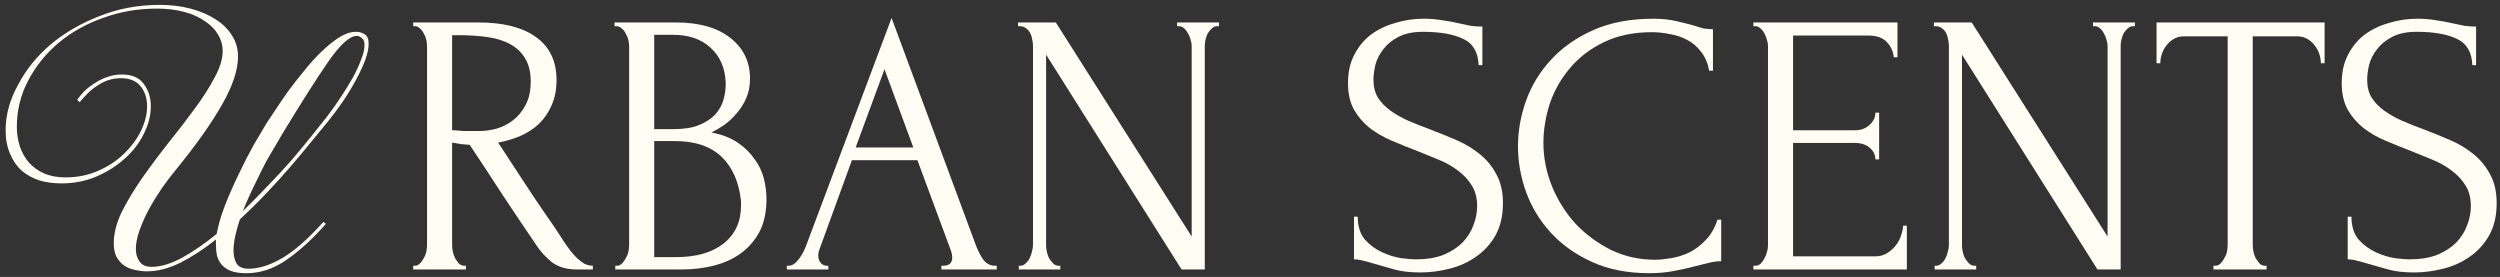
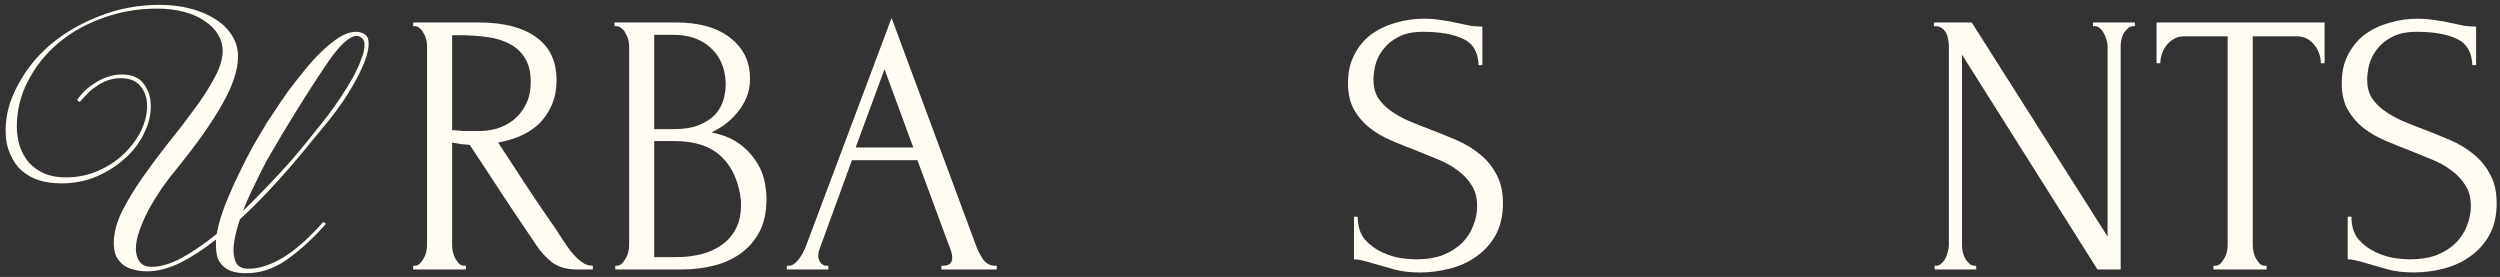
<svg xmlns="http://www.w3.org/2000/svg" width="334" height="37" viewBox="0 0 334 37" fill="none">
  <rect x="0" y="0" width="334" height="37" fill="#333333" stroke="none" />
  <path d="M333.555 27.15C333.555 28.817 333.222 30.25 332.555 31.45C331.889 32.617 331.022 33.567 329.955 34.3C328.922 35.033 327.739 35.567 326.405 35.9C325.105 36.233 323.805 36.4 322.505 36.4C321.172 36.4 320.022 36.267 319.055 36C318.089 35.733 317.205 35.483 316.405 35.25C315.872 35.083 315.389 34.95 314.955 34.85C314.522 34.717 314.089 34.65 313.655 34.65V28.95H314.155C314.155 30.217 314.472 31.233 315.105 32C315.772 32.733 316.539 33.3 317.405 33.7C318.272 34.1 319.139 34.367 320.005 34.5C320.872 34.6 321.505 34.65 321.905 34.65C323.339 34.65 324.572 34.45 325.605 34.05C326.639 33.617 327.489 33.067 328.155 32.4C328.822 31.7 329.305 30.933 329.605 30.1C329.939 29.267 330.105 28.417 330.105 27.55C330.105 26.45 329.872 25.533 329.405 24.8C328.939 24.033 328.322 23.367 327.555 22.8C326.822 22.233 325.972 21.75 325.005 21.35C324.039 20.95 323.055 20.55 322.055 20.15C320.922 19.717 319.805 19.267 318.705 18.8C317.605 18.333 316.622 17.767 315.755 17.1C314.889 16.4 314.189 15.583 313.655 14.65C313.122 13.683 312.855 12.5 312.855 11.1C312.855 9.633 313.139 8.367 313.705 7.3C314.272 6.2 315.022 5.3 315.955 4.6C316.922 3.9 318.005 3.383 319.205 3.05C320.439 2.683 321.689 2.5 322.955 2.5C323.822 2.5 324.639 2.567 325.405 2.7C326.172 2.8 326.905 2.933 327.605 3.1C328.172 3.233 328.722 3.35 329.255 3.45C329.789 3.517 330.305 3.55 330.805 3.55V8.7H330.305C330.239 6.967 329.555 5.8 328.255 5.2C326.955 4.567 325.155 4.25 322.855 4.25C321.522 4.25 320.422 4.483 319.555 4.95C318.722 5.383 318.055 5.933 317.555 6.6C317.055 7.233 316.705 7.933 316.505 8.7C316.339 9.433 316.255 10.083 316.255 10.65C316.255 11.583 316.455 12.383 316.855 13.05C317.289 13.717 317.855 14.3 318.555 14.8C319.255 15.3 320.055 15.75 320.955 16.15C321.889 16.55 322.855 16.933 323.855 17.3C324.989 17.733 326.139 18.2 327.305 18.7C328.472 19.2 329.505 19.817 330.405 20.55C331.339 21.283 332.089 22.183 332.655 23.25C333.255 24.317 333.555 25.617 333.555 27.15Z" fill="#FFFCF4" />
  <path d="M302.567 35.5H302.817V36H295.717V35.5H295.967C296.234 35.5 296.467 35.4 296.667 35.2C296.867 35 297.034 34.767 297.167 34.5C297.334 34.233 297.451 33.95 297.517 33.65C297.584 33.317 297.617 33.017 297.617 32.75V4.85H291.817C291.284 4.85 290.817 4.967 290.417 5.2C290.017 5.433 289.684 5.733 289.417 6.1C289.151 6.433 288.951 6.817 288.817 7.25C288.684 7.65 288.617 8.05 288.617 8.45H288.117V3H310.567V8.45H310.067C310.067 8.05 310.001 7.65 309.867 7.25C309.734 6.817 309.534 6.433 309.267 6.1C309.001 5.733 308.667 5.433 308.267 5.2C307.867 4.967 307.401 4.85 306.867 4.85H300.967V32.75C300.967 33.017 301.001 33.317 301.067 33.65C301.134 33.95 301.234 34.233 301.367 34.5C301.534 34.767 301.701 35 301.867 35.2C302.067 35.4 302.301 35.5 302.567 35.5Z" fill="#FFFCF4" />
  <path d="M263.771 35.5H264.021V36H258.471V35.5H258.721C258.954 35.5 259.171 35.4 259.371 35.2C259.604 35 259.788 34.767 259.921 34.5C260.054 34.233 260.154 33.95 260.221 33.65C260.321 33.317 260.371 33.017 260.371 32.75V6.1C260.371 5.867 260.338 5.6 260.271 5.3C260.238 5 260.154 4.717 260.021 4.45C259.888 4.183 259.704 3.967 259.471 3.8C259.238 3.6 258.954 3.5 258.621 3.5H258.371V3H263.421L281.571 31.6V6.1C281.571 5.867 281.521 5.6 281.421 5.3C281.354 5 281.238 4.717 281.071 4.45C280.938 4.183 280.771 3.967 280.571 3.8C280.371 3.6 280.138 3.5 279.871 3.5H279.621V3H285.221V3.5H284.971C284.704 3.5 284.471 3.6 284.271 3.8C284.071 3.967 283.888 4.183 283.721 4.45C283.588 4.717 283.488 5 283.421 5.3C283.354 5.6 283.321 5.867 283.321 6.1V36H280.221L262.121 7.3V32.75C262.121 33.017 262.154 33.317 262.221 33.65C262.288 33.95 262.388 34.233 262.521 34.5C262.688 34.767 262.871 35 263.071 35.2C263.271 35.4 263.504 35.5 263.771 35.5Z" fill="#FFFCF4" />
-   <path d="M234.254 35.5H234.504C234.771 35.5 235.004 35.417 235.204 35.25C235.404 35.05 235.571 34.817 235.704 34.55C235.871 34.283 235.987 34 236.054 33.7C236.154 33.4 236.204 33.117 236.204 32.85V6.1C236.204 5.867 236.154 5.6 236.054 5.3C235.987 5 235.871 4.717 235.704 4.45C235.571 4.183 235.404 3.967 235.204 3.8C235.004 3.6 234.771 3.5 234.504 3.5H234.254V3H253.504V7.65H253.004C252.937 6.883 252.637 6.217 252.104 5.65C251.571 5.05 250.737 4.75 249.604 4.75H239.554V17.4H247.854C248.621 17.4 249.254 17.167 249.754 16.7C250.287 16.233 250.554 15.683 250.554 15.05H251.054V21.3H250.554C250.554 20.7 250.304 20.183 249.804 19.75C249.304 19.317 248.654 19.1 247.854 19.1H239.554V34.25H250.504C251.137 34.25 251.687 34.1 252.154 33.8C252.621 33.5 253.004 33.15 253.304 32.75C253.637 32.317 253.871 31.867 254.004 31.4C254.171 30.9 254.254 30.483 254.254 30.15H254.754V36H234.254V35.5Z" fill="#FFFCF4" />
-   <path d="M220.701 4.3C218.234 4.3 216.084 4.75 214.251 5.65C212.451 6.517 210.951 7.667 209.751 9.1C208.551 10.5 207.651 12.083 207.051 13.85C206.484 15.617 206.201 17.367 206.201 19.1C206.201 21.067 206.584 23 207.351 24.9C208.117 26.767 209.167 28.433 210.501 29.9C211.867 31.333 213.451 32.5 215.251 33.4C217.051 34.267 219.001 34.7 221.101 34.7C221.701 34.7 222.401 34.633 223.201 34.5C224.034 34.367 224.851 34.117 225.651 33.75C226.451 33.35 227.184 32.8 227.851 32.1C228.551 31.4 229.084 30.483 229.451 29.35H229.951V34.9C229.451 34.9 228.917 34.967 228.351 35.1C227.817 35.233 227.217 35.383 226.551 35.55C225.684 35.783 224.717 36 223.651 36.2C222.617 36.4 221.517 36.5 220.351 36.5C217.451 36.5 214.901 36 212.701 35C210.501 34 208.667 32.7 207.201 31.1C205.734 29.5 204.634 27.7 203.901 25.7C203.167 23.667 202.801 21.617 202.801 19.55C202.801 17.483 203.167 15.433 203.901 13.4C204.634 11.367 205.751 9.55 207.251 7.95C208.751 6.317 210.634 5 212.901 4C215.167 3 217.834 2.5 220.901 2.5C222.001 2.5 222.984 2.6 223.851 2.8C224.751 3 225.551 3.2 226.251 3.4C226.751 3.567 227.201 3.7 227.601 3.8C228.034 3.867 228.451 3.9 228.851 3.9V9.45H228.351C228.151 8.417 227.784 7.567 227.251 6.9C226.717 6.2 226.084 5.667 225.351 5.3C224.651 4.933 223.884 4.683 223.051 4.55C222.251 4.383 221.467 4.3 220.701 4.3Z" fill="#FFFCF4" />
  <path d="M200.794 27.15C200.794 28.817 200.46 30.25 199.794 31.45C199.127 32.617 198.26 33.567 197.194 34.3C196.16 35.033 194.977 35.567 193.644 35.9C192.344 36.233 191.044 36.4 189.744 36.4C188.41 36.4 187.26 36.267 186.294 36C185.327 35.733 184.444 35.483 183.644 35.25C183.11 35.083 182.627 34.95 182.194 34.85C181.76 34.717 181.327 34.65 180.894 34.65V28.95H181.394C181.394 30.217 181.71 31.233 182.344 32C183.01 32.733 183.777 33.3 184.644 33.7C185.51 34.1 186.377 34.367 187.244 34.5C188.11 34.6 188.744 34.65 189.144 34.65C190.577 34.65 191.81 34.45 192.844 34.05C193.877 33.617 194.727 33.067 195.394 32.4C196.06 31.7 196.544 30.933 196.844 30.1C197.177 29.267 197.344 28.417 197.344 27.55C197.344 26.45 197.11 25.533 196.644 24.8C196.177 24.033 195.56 23.367 194.794 22.8C194.06 22.233 193.21 21.75 192.244 21.35C191.277 20.95 190.294 20.55 189.294 20.15C188.16 19.717 187.044 19.267 185.944 18.8C184.844 18.333 183.86 17.767 182.994 17.1C182.127 16.4 181.427 15.583 180.894 14.65C180.36 13.683 180.094 12.5 180.094 11.1C180.094 9.633 180.377 8.367 180.944 7.3C181.51 6.2 182.26 5.3 183.194 4.6C184.16 3.9 185.244 3.383 186.444 3.05C187.677 2.683 188.927 2.5 190.194 2.5C191.06 2.5 191.877 2.567 192.644 2.7C193.41 2.8 194.144 2.933 194.844 3.1C195.41 3.233 195.96 3.35 196.494 3.45C197.027 3.517 197.544 3.55 198.044 3.55V8.7H197.544C197.477 6.967 196.794 5.8 195.494 5.2C194.194 4.567 192.394 4.25 190.094 4.25C188.76 4.25 187.66 4.483 186.794 4.95C185.96 5.383 185.294 5.933 184.794 6.6C184.294 7.233 183.944 7.933 183.744 8.7C183.577 9.433 183.494 10.083 183.494 10.65C183.494 11.583 183.694 12.383 184.094 13.05C184.527 13.717 185.094 14.3 185.794 14.8C186.494 15.3 187.294 15.75 188.194 16.15C189.127 16.55 190.094 16.933 191.094 17.3C192.227 17.733 193.377 18.2 194.544 18.7C195.71 19.2 196.744 19.817 197.644 20.55C198.577 21.283 199.327 22.183 199.894 23.25C200.494 24.317 200.794 25.617 200.794 27.15Z" fill="#FFFCF4" />
-   <path d="M141.408 35.5H141.658V36H136.108V35.5H136.358C136.591 35.5 136.808 35.4 137.008 35.2C137.241 35 137.424 34.767 137.558 34.5C137.691 34.233 137.791 33.95 137.858 33.65C137.958 33.317 138.008 33.017 138.008 32.75V6.1C138.008 5.867 137.974 5.6 137.908 5.3C137.874 5 137.791 4.717 137.658 4.45C137.524 4.183 137.341 3.967 137.108 3.8C136.874 3.6 136.591 3.5 136.258 3.5H136.008V3H141.058L159.208 31.6V6.1C159.208 5.867 159.158 5.6 159.058 5.3C158.991 5 158.874 4.717 158.708 4.45C158.574 4.183 158.408 3.967 158.208 3.8C158.008 3.6 157.774 3.5 157.508 3.5H157.258V3H162.858V3.5H162.608C162.341 3.5 162.108 3.6 161.908 3.8C161.708 3.967 161.524 4.183 161.358 4.45C161.224 4.717 161.124 5 161.058 5.3C160.991 5.6 160.958 5.867 160.958 6.1V36H157.858L139.758 7.3V32.75C139.758 33.017 139.791 33.317 139.858 33.65C139.924 33.95 140.024 34.233 140.158 34.5C140.324 34.767 140.508 35 140.708 35.2C140.908 35.4 141.141 35.5 141.408 35.5Z" fill="#FFFCF4" />
  <path d="M125.767 35.5H126.017C126.817 35.5 127.217 35.133 127.217 34.4C127.217 34.133 127.167 33.85 127.067 33.55L122.567 21.4H113.817L109.467 33.35C109.367 33.617 109.317 33.867 109.317 34.1C109.317 34.533 109.434 34.883 109.667 35.15C109.901 35.383 110.151 35.5 110.417 35.5H110.667V36H105.117V35.5H105.367C105.801 35.5 106.217 35.25 106.617 34.75C107.051 34.217 107.401 33.6 107.667 32.9L119.117 2.4L130.317 32.6C130.551 33.267 130.867 33.917 131.267 34.55C131.701 35.183 132.251 35.5 132.917 35.5H133.167V36H125.767V35.5ZM114.317 19.7H122.017L118.167 9.25L114.317 19.7Z" fill="#FFFCF4" />
  <path d="M82.202 35.5H82.452C82.685 35.5 82.902 35.4 83.102 35.2C83.302 35 83.468 34.767 83.602 34.5C83.768 34.233 83.885 33.95 83.952 33.65C84.018 33.317 84.052 33.017 84.052 32.75V6.15C84.052 5.917 84.018 5.65 83.952 5.35C83.885 5.05 83.768 4.767 83.602 4.5C83.468 4.2 83.285 3.967 83.052 3.8C82.852 3.6 82.618 3.5 82.352 3.5H82.102V3H90.302C93.402 3 95.818 3.683 97.552 5.05C99.318 6.417 100.202 8.233 100.202 10.5C100.202 11.467 100.035 12.333 99.702 13.1C99.368 13.867 98.935 14.55 98.402 15.15C97.902 15.75 97.352 16.267 96.752 16.7C96.152 17.1 95.585 17.433 95.052 17.7C96.452 17.967 97.618 18.417 98.552 19.05C99.485 19.683 100.235 20.417 100.802 21.25C101.402 22.05 101.818 22.917 102.052 23.85C102.285 24.783 102.402 25.7 102.402 26.6C102.402 28.333 102.085 29.8 101.452 31C100.818 32.167 99.968 33.133 98.902 33.9C97.868 34.633 96.668 35.167 95.302 35.5C93.968 35.833 92.585 36 91.152 36H82.202V35.5ZM99.002 26.9C98.735 24.333 97.868 22.35 96.402 20.95C94.935 19.55 92.868 18.85 90.202 18.85H87.402V34.35H90.302C93.002 34.35 95.118 33.75 96.652 32.55C98.218 31.317 99.002 29.617 99.002 27.45V26.9ZM96.952 10.95C96.852 9.017 96.168 7.483 94.902 6.35C93.668 5.217 92.002 4.65 89.902 4.65H87.402V17.25H90.002C91.402 17.25 92.535 17.067 93.402 16.7C94.302 16.333 95.018 15.867 95.552 15.3C96.085 14.7 96.452 14.05 96.652 13.35C96.852 12.65 96.952 11.967 96.952 11.3V10.95Z" fill="#FFFCF4" />
  <path d="M62.003 35.5H62.253V36H55.203V35.5H55.453C55.687 35.5 55.903 35.4 56.103 35.2C56.303 35 56.47 34.767 56.603 34.5C56.77 34.233 56.886 33.95 56.953 33.65C57.02 33.317 57.053 33.017 57.053 32.75V6.1C57.053 5.867 57.02 5.6 56.953 5.3C56.886 5 56.77 4.717 56.603 4.45C56.47 4.183 56.303 3.967 56.103 3.8C55.903 3.6 55.687 3.5 55.453 3.5H55.203V3H63.903C67.237 3 69.803 3.65 71.603 4.95C73.436 6.25 74.353 8.167 74.353 10.7C74.353 11.967 74.136 13.083 73.703 14.05C73.303 14.983 72.753 15.8 72.053 16.5C71.353 17.167 70.52 17.717 69.553 18.15C68.62 18.55 67.62 18.85 66.553 19.05L70.153 24.55C71.02 25.883 71.903 27.2 72.803 28.5C73.703 29.767 74.587 31.083 75.453 32.45C75.686 32.783 75.936 33.133 76.203 33.5C76.503 33.867 76.803 34.2 77.103 34.5C77.436 34.8 77.77 35.05 78.103 35.25C78.47 35.417 78.837 35.5 79.203 35.5V36H77.053C75.72 36 74.62 35.683 73.753 35.05C72.92 34.383 72.22 33.617 71.653 32.75C70.153 30.55 68.653 28.317 67.153 26.05C65.686 23.783 64.22 21.55 62.753 19.35C62.386 19.317 61.986 19.283 61.553 19.25C61.153 19.183 60.77 19.117 60.403 19.05V32.75C60.403 33.017 60.437 33.317 60.503 33.65C60.57 33.95 60.67 34.233 60.803 34.5C60.97 34.767 61.136 35 61.303 35.2C61.503 35.4 61.736 35.5 62.003 35.5ZM60.403 4.7V17.4H60.653C60.92 17.433 61.337 17.467 61.903 17.5C62.503 17.5 63.236 17.5 64.103 17.5C64.803 17.5 65.537 17.4 66.303 17.2C67.103 16.967 67.837 16.6 68.503 16.1C69.203 15.567 69.77 14.883 70.203 14.05C70.67 13.217 70.903 12.167 70.903 10.9C70.903 9.633 70.653 8.6 70.153 7.8C69.686 7 69.02 6.367 68.153 5.9C67.32 5.433 66.303 5.117 65.103 4.95C63.903 4.783 62.587 4.7 61.153 4.7H60.403Z" fill="#FFFCF4" />
  <path d="M43.55 29.9C41.783 31.9 40.033 33.5 38.3 34.7C36.6 35.9 34.8 36.5 32.9 36.5C32.067 36.5 31.383 36.4 30.85 36.2C30.35 36 29.95 35.733 29.65 35.4C29.35 35.067 29.133 34.667 29 34.2C28.9 33.733 28.85 33.233 28.85 32.7V32C27.25 33.267 25.667 34.3 24.1 35.1C22.533 35.867 21.05 36.25 19.65 36.25C19.083 36.25 18.533 36.183 18 36.05C17.467 35.95 16.983 35.75 16.55 35.45C16.15 35.15 15.817 34.767 15.55 34.3C15.317 33.8 15.2 33.2 15.2 32.5C15.2 31.2 15.55 29.817 16.25 28.35C16.983 26.883 17.883 25.383 18.95 23.85C20.05 22.283 21.217 20.717 22.45 19.15C23.717 17.583 24.883 16.067 25.95 14.6C27.05 13.133 27.95 11.733 28.65 10.4C29.383 9.067 29.75 7.867 29.75 6.8C29.75 6.033 29.55 5.317 29.15 4.65C28.75 3.95 28.167 3.35 27.4 2.85C26.667 2.317 25.75 1.9 24.65 1.6C23.55 1.3 22.317 1.15 20.95 1.15C18.417 1.15 16.017 1.567 13.75 2.4C11.483 3.2 9.5 4.317 7.8 5.75C6.1 7.183 4.75 8.867 3.75 10.8C2.75 12.7 2.25 14.75 2.25 16.95C2.25 17.85 2.383 18.717 2.65 19.55C2.917 20.35 3.317 21.067 3.85 21.7C4.383 22.3 5.05 22.783 5.85 23.15C6.683 23.517 7.65 23.7 8.75 23.7C10.35 23.7 11.817 23.4 13.15 22.8C14.517 22.2 15.667 21.433 16.6 20.5C17.567 19.567 18.317 18.55 18.85 17.45C19.383 16.317 19.65 15.233 19.65 14.2C19.65 13.133 19.367 12.25 18.8 11.55C18.233 10.817 17.35 10.45 16.15 10.45C15.517 10.45 14.917 10.55 14.35 10.75C13.817 10.95 13.317 11.217 12.85 11.55C12.383 11.85 11.967 12.2 11.6 12.6C11.233 12.967 10.917 13.317 10.65 13.65L10.3 13.35C10.533 13.017 10.833 12.65 11.2 12.25C11.6 11.85 12.067 11.483 12.6 11.15C13.133 10.783 13.7 10.5 14.3 10.3C14.933 10.067 15.583 9.95 16.25 9.95C17.617 9.95 18.6 10.367 19.2 11.2C19.833 12.033 20.15 13.033 20.15 14.2C20.15 15.433 19.833 16.667 19.2 17.9C18.6 19.133 17.75 20.233 16.65 21.2C15.583 22.167 14.317 22.967 12.85 23.6C11.417 24.2 9.867 24.5 8.2 24.5C7.133 24.5 6.15 24.367 5.25 24.1C4.35 23.8 3.567 23.367 2.9 22.8C2.233 22.2 1.717 21.45 1.35 20.55C0.95 19.65 0.75 18.6 0.75 17.4C0.75 15.367 1.3 13.35 2.4 11.35C3.467 9.317 4.917 7.517 6.75 5.95C8.617 4.383 10.8 3.117 13.3 2.15C15.8 1.15 18.483 0.65 21.35 0.65C22.817 0.65 24.183 0.817 25.45 1.15C26.717 1.483 27.817 1.95 28.75 2.55C29.717 3.15 30.467 3.883 31 4.75C31.533 5.583 31.8 6.517 31.8 7.55C31.8 9.35 31.083 11.5 29.65 14C28.25 16.467 26.233 19.317 23.6 22.55C22.967 23.317 22.317 24.167 21.65 25.1C21.017 26.033 20.433 26.983 19.9 27.95C19.4 28.883 18.983 29.817 18.65 30.75C18.317 31.683 18.15 32.517 18.15 33.25C18.15 33.917 18.317 34.483 18.65 34.95C18.983 35.417 19.517 35.65 20.25 35.65C21.45 35.65 22.8 35.25 24.3 34.45C25.8 33.617 27.35 32.55 28.95 31.25C29.15 30.117 29.517 28.85 30.05 27.45C30.617 26.017 31.233 24.617 31.9 23.25C32.567 21.85 33.233 20.55 33.9 19.35C34.6 18.15 35.183 17.167 35.65 16.4C35.883 16.033 36.25 15.483 36.75 14.75C37.25 13.983 37.817 13.15 38.45 12.25C39.117 11.35 39.833 10.433 40.6 9.5C41.367 8.533 42.15 7.667 42.95 6.9C43.75 6.133 44.533 5.5 45.3 5C46.1 4.5 46.85 4.25 47.55 4.25C48.017 4.25 48.417 4.367 48.75 4.6C49.083 4.8 49.25 5.217 49.25 5.85C49.25 6.45 49.1 7.167 48.8 8C48.5 8.8 48.1 9.667 47.6 10.6C47.1 11.533 46.517 12.5 45.85 13.5C45.183 14.467 44.5 15.383 43.8 16.25C43.233 16.95 42.533 17.8 41.7 18.8C40.9 19.8 39.983 20.9 38.95 22.1C37.95 23.267 36.85 24.483 35.65 25.75C34.483 26.983 33.283 28.167 32.05 29.3C31.817 30 31.617 30.717 31.45 31.45C31.283 32.183 31.2 32.85 31.2 33.45C31.2 34.15 31.333 34.733 31.6 35.2C31.9 35.667 32.433 35.9 33.2 35.9C34.6 35.9 36.117 35.417 37.75 34.45C39.383 33.483 41.2 31.883 43.2 29.65L43.55 29.9ZM33.05 26.75C32.883 27.117 32.683 27.6 32.45 28.2C33.583 27.1 34.7 25.967 35.8 24.8C36.933 23.633 37.983 22.5 38.95 21.4C39.917 20.267 40.8 19.2 41.6 18.2C42.433 17.167 43.15 16.267 43.75 15.5C44.383 14.667 44.983 13.817 45.55 12.95C46.15 12.05 46.683 11.183 47.15 10.35C47.617 9.483 47.983 8.683 48.25 7.95C48.55 7.217 48.7 6.567 48.7 6C48.7 5.567 48.583 5.267 48.35 5.1C48.15 4.9 47.917 4.8 47.65 4.8C46.717 4.8 45.45 5.95 43.85 8.25C42.283 10.517 40.217 13.767 37.65 18C37.417 18.4 37.117 18.917 36.75 19.55C36.383 20.15 35.983 20.833 35.55 21.6C35.15 22.367 34.733 23.2 34.3 24.1C33.867 24.967 33.45 25.85 33.05 26.75Z" fill="#FFFCF4" />
</svg>